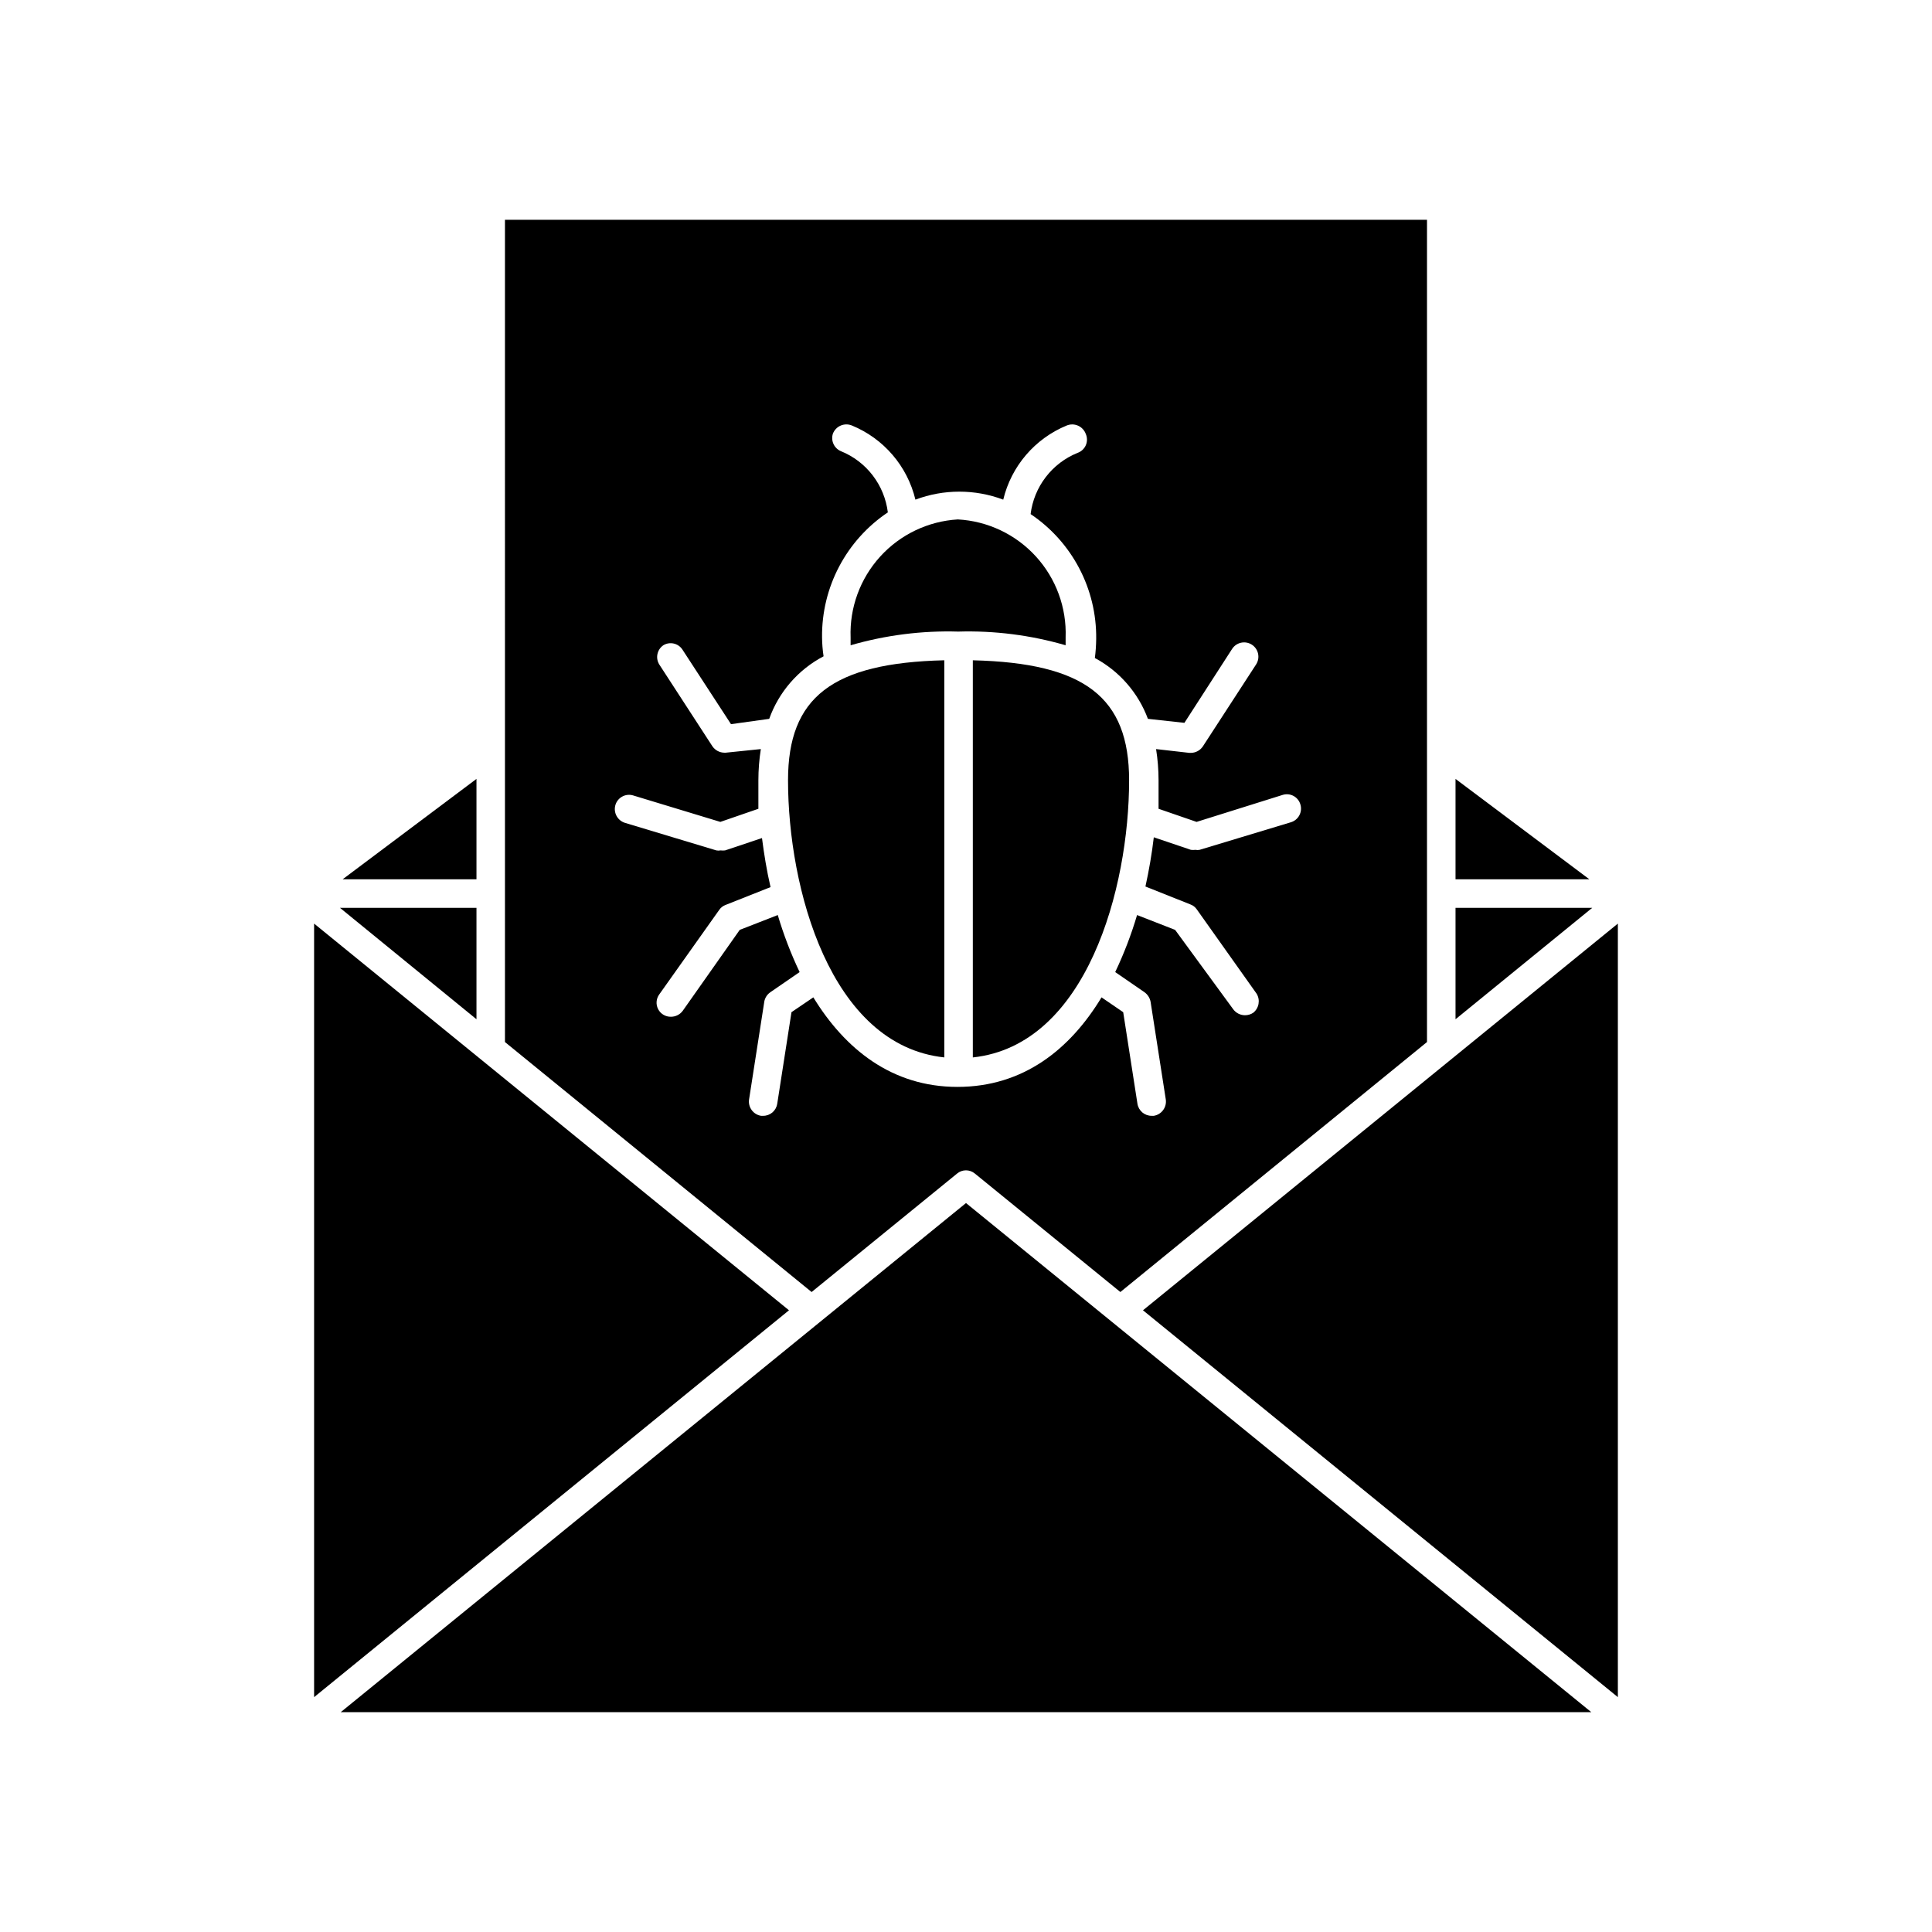
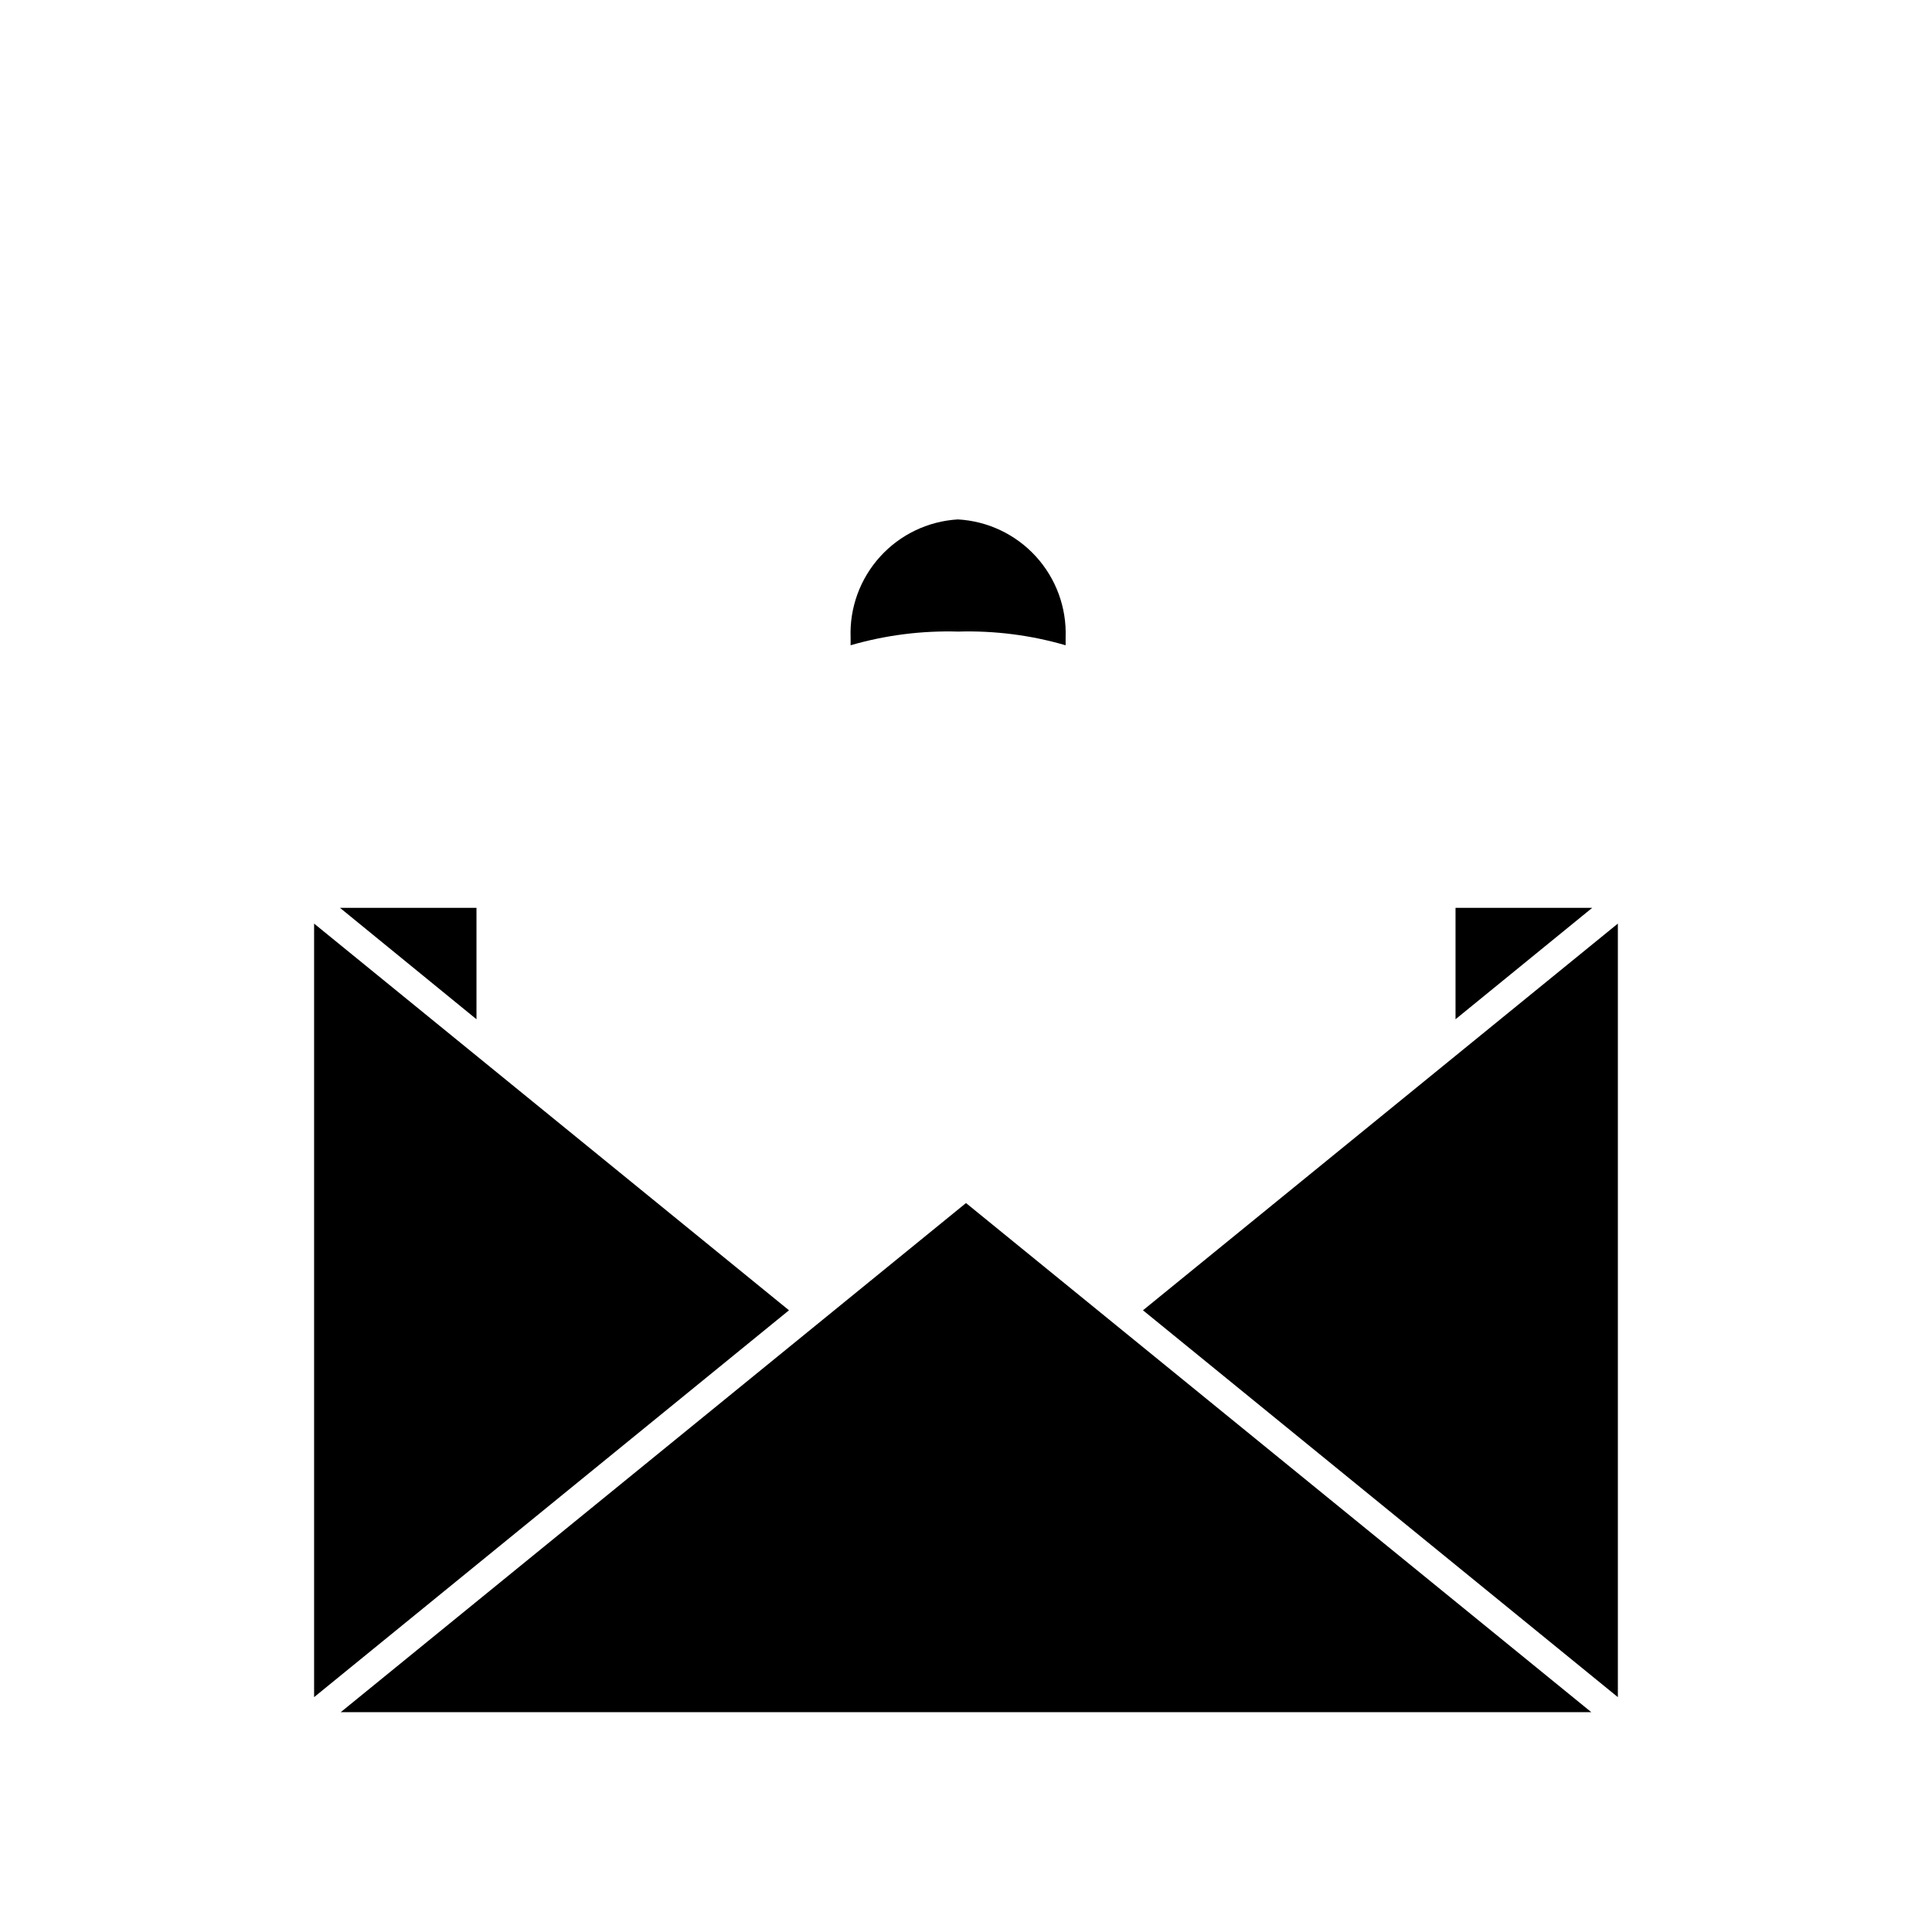
<svg xmlns="http://www.w3.org/2000/svg" fill="#000000" width="800px" height="800px" version="1.1" viewBox="144 144 512 512">
  <g>
-     <path d="m529.73 377.02h35.469l-35.469-26.602z" />
-     <path d="m270.27 377.02v-26.602l-35.465 26.602z" />
    <path d="m529.73 414.11 36.223-29.523h-36.223z" />
    <path d="m270.27 414.11v-29.523h-36.172z" />
-     <path d="m277.82 420.15 81.266 66.25 38.543-31.387h-0.004c1.371-1.152 3.367-1.152 4.738 0l38.543 31.387 81.262-66.25v-217.9h-244.35zm86.906-161.22c0.371-0.965 1.113-1.738 2.062-2.148 0.949-0.406 2.023-0.414 2.977-0.02 8.438 3.469 14.699 10.777 16.828 19.648 7.5-2.824 15.773-2.824 23.277 0 2.129-8.871 8.387-16.18 16.824-19.648 0.961-0.391 2.039-0.379 2.988 0.039 0.953 0.418 1.691 1.203 2.051 2.176 0.426 0.953 0.434 2.039 0.023 2.996-0.414 0.957-1.207 1.699-2.191 2.043-3.332 1.348-6.242 3.562-8.43 6.418-2.188 2.852-3.574 6.238-4.012 9.805 11.008 7.394 17.543 19.84 17.379 33.102-0.02 1.684-0.137 3.367-0.352 5.039 6.496 3.481 11.492 9.215 14.059 16.121l9.672 1.059 12.645-19.598c1.141-1.754 3.488-2.25 5.238-1.109 1.754 1.141 2.25 3.484 1.109 5.238l-14.105 21.715c-0.711 1.059-1.898 1.699-3.176 1.711h-0.402l-8.816-1.004c0.434 2.731 0.652 5.492 0.656 8.262v7.559l10.078 3.477 22.82-7.156c0.953-0.297 1.988-0.199 2.871 0.277 0.879 0.473 1.535 1.281 1.812 2.242 0.301 0.961 0.199 2.004-0.273 2.891-0.473 0.891-1.281 1.555-2.246 1.844l-24.184 7.305h0.004c-0.367 0.074-0.742 0.074-1.109 0-0.402 0.051-0.809 0.051-1.211 0l-9.824-3.324c-0.504 4.332-1.258 8.664-2.215 13.047l11.891 4.734v0.004c0.695 0.238 1.297 0.699 1.711 1.309l15.871 22.371c1.004 1.668 0.617 3.824-0.906 5.035-0.656 0.438-1.43 0.664-2.219 0.656-1.211-0.012-2.348-0.59-3.07-1.562l-15.418-21.059-10.078-3.93c-1.535 5.18-3.473 10.234-5.793 15.113l7.758 5.34c0.844 0.605 1.418 1.504 1.613 2.519l4.031 25.895v0.004c0.301 2.066-1.109 3.996-3.176 4.332h-0.555c-1.871 0.023-3.477-1.328-3.777-3.176l-3.777-24.285-5.742-3.93c-8.363 13.805-20.758 23.73-38.188 23.73-17.434 0-29.824-10.078-38.188-23.73l-5.793 3.93-3.777 24.285h-0.008c-0.273 1.84-1.867 3.195-3.727 3.176h-0.555c-2.062-0.336-3.477-2.266-3.172-4.332l4.031-25.895-0.004-0.004c0.176-1.023 0.758-1.93 1.613-2.519l7.758-5.34c-2.32-4.879-4.258-9.934-5.793-15.113l-10.078 3.93-15.113 21.461c-0.734 0.988-1.891 1.566-3.121 1.562-1.422 0.031-2.738-0.75-3.391-2.016-0.652-1.262-0.531-2.785 0.316-3.93l15.871-22.371v0.004c0.406-0.598 0.984-1.055 1.66-1.309l11.941-4.734c-1.008-4.332-1.715-8.715-2.266-13l-9.773 3.273h-0.004c-0.398 0.047-0.805 0.047-1.207 0-0.367 0.074-0.742 0.074-1.109 0l-24.234-7.305c-1.988-0.629-3.109-2.734-2.516-4.738 0.289-0.961 0.953-1.77 1.84-2.242 0.891-0.477 1.934-0.574 2.894-0.273l23.074 7.004 10.078-3.477v-7.559c0-2.769 0.219-5.531 0.652-8.262l-9.32 0.957h-0.352c-1.277-0.016-2.461-0.656-3.176-1.715l-14.105-21.715c-1.012-1.707-0.527-3.91 1.109-5.039 1.703-1.039 3.926-0.551 5.039 1.109l12.898 19.801 10.125-1.41c2.555-7.137 7.695-13.055 14.406-16.574-0.254-1.668-0.387-3.352-0.402-5.039-0.141-13.266 6.414-25.711 17.434-33.102-0.441-3.566-1.824-6.953-4.012-9.805-2.188-2.856-5.102-5.07-8.434-6.418-1.797-0.766-2.715-2.773-2.117-4.633z" />
    <path d="m369.42 312.94v2.066-0.004c9.258-2.684 18.879-3.91 28.516-3.625 9.617-0.285 19.223 0.938 28.465 3.625v-2.066 0.004c0.289-7.918-2.543-15.633-7.887-21.484-5.34-5.852-12.77-9.371-20.68-9.805-7.887 0.469-15.273 4.008-20.582 9.852-5.312 5.848-8.125 13.543-7.832 21.438z" />
-     <path d="m401.81 318.98v105.25c30.23-3.223 41.414-44.941 41.414-73.457 0-21.965-11.738-31.082-41.414-31.789z" />
-     <path d="m394.25 318.98c-29.727 0.707-41.414 9.824-41.414 31.789 0 28.516 11.133 70.23 41.414 73.457z" />
    <path d="m353.09 491.24-125.85-102.48v205z" />
    <path d="m572.75 388.76-125.85 102.48 125.85 102.52z" />
    <path d="m400 462.82-165.7 134.92h331.41z" />
  </g>
</svg>